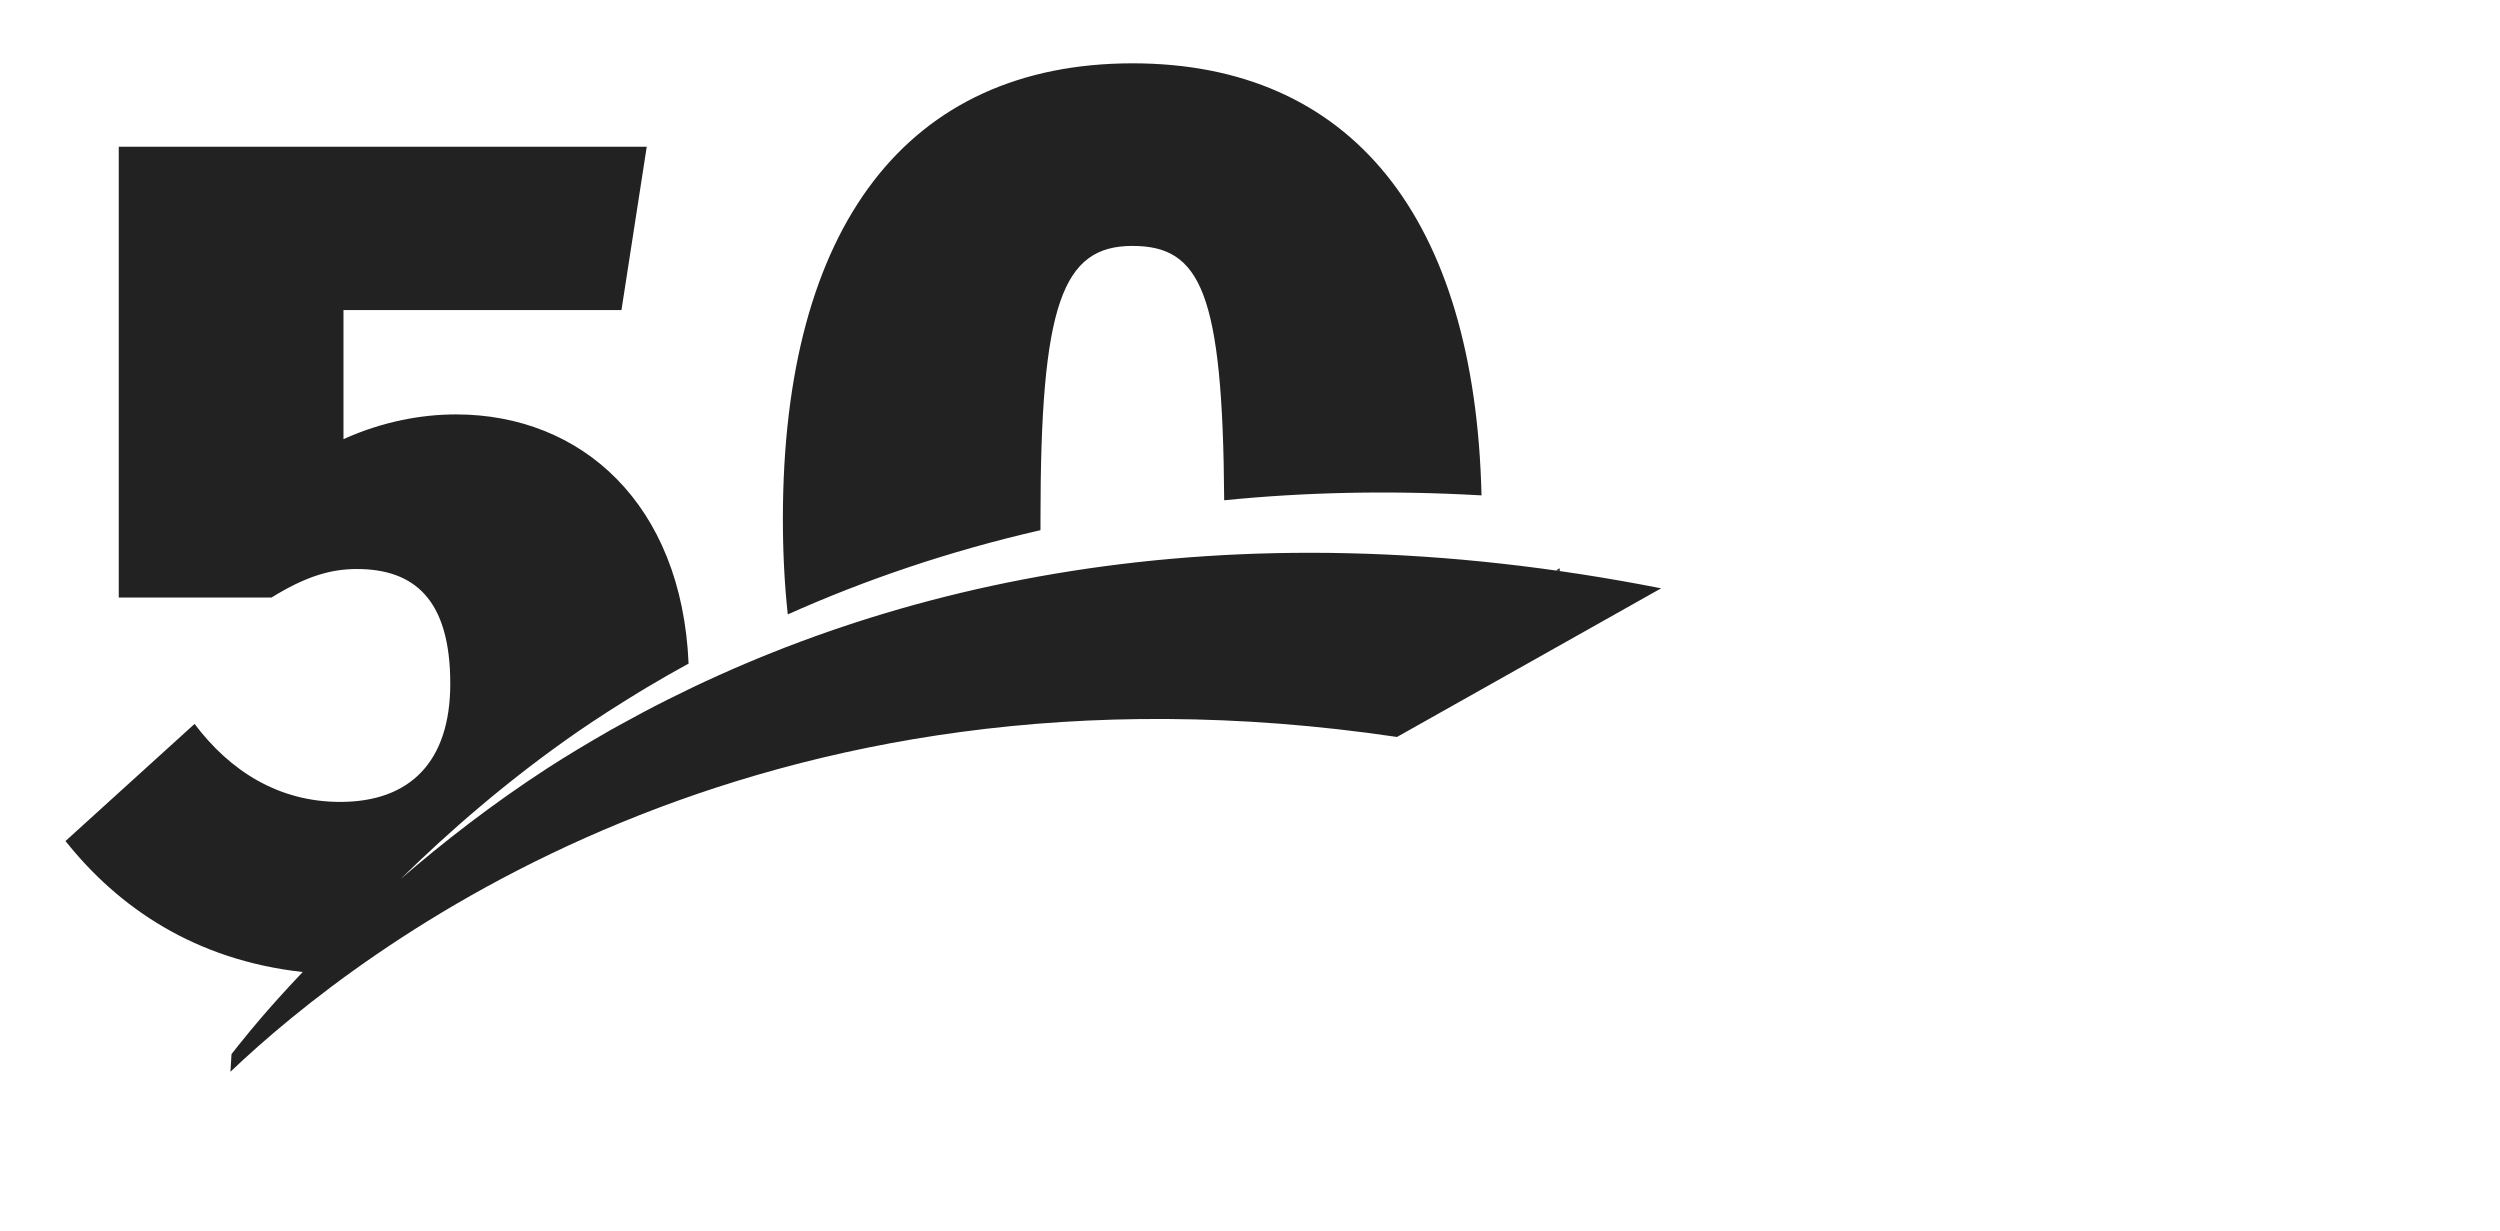
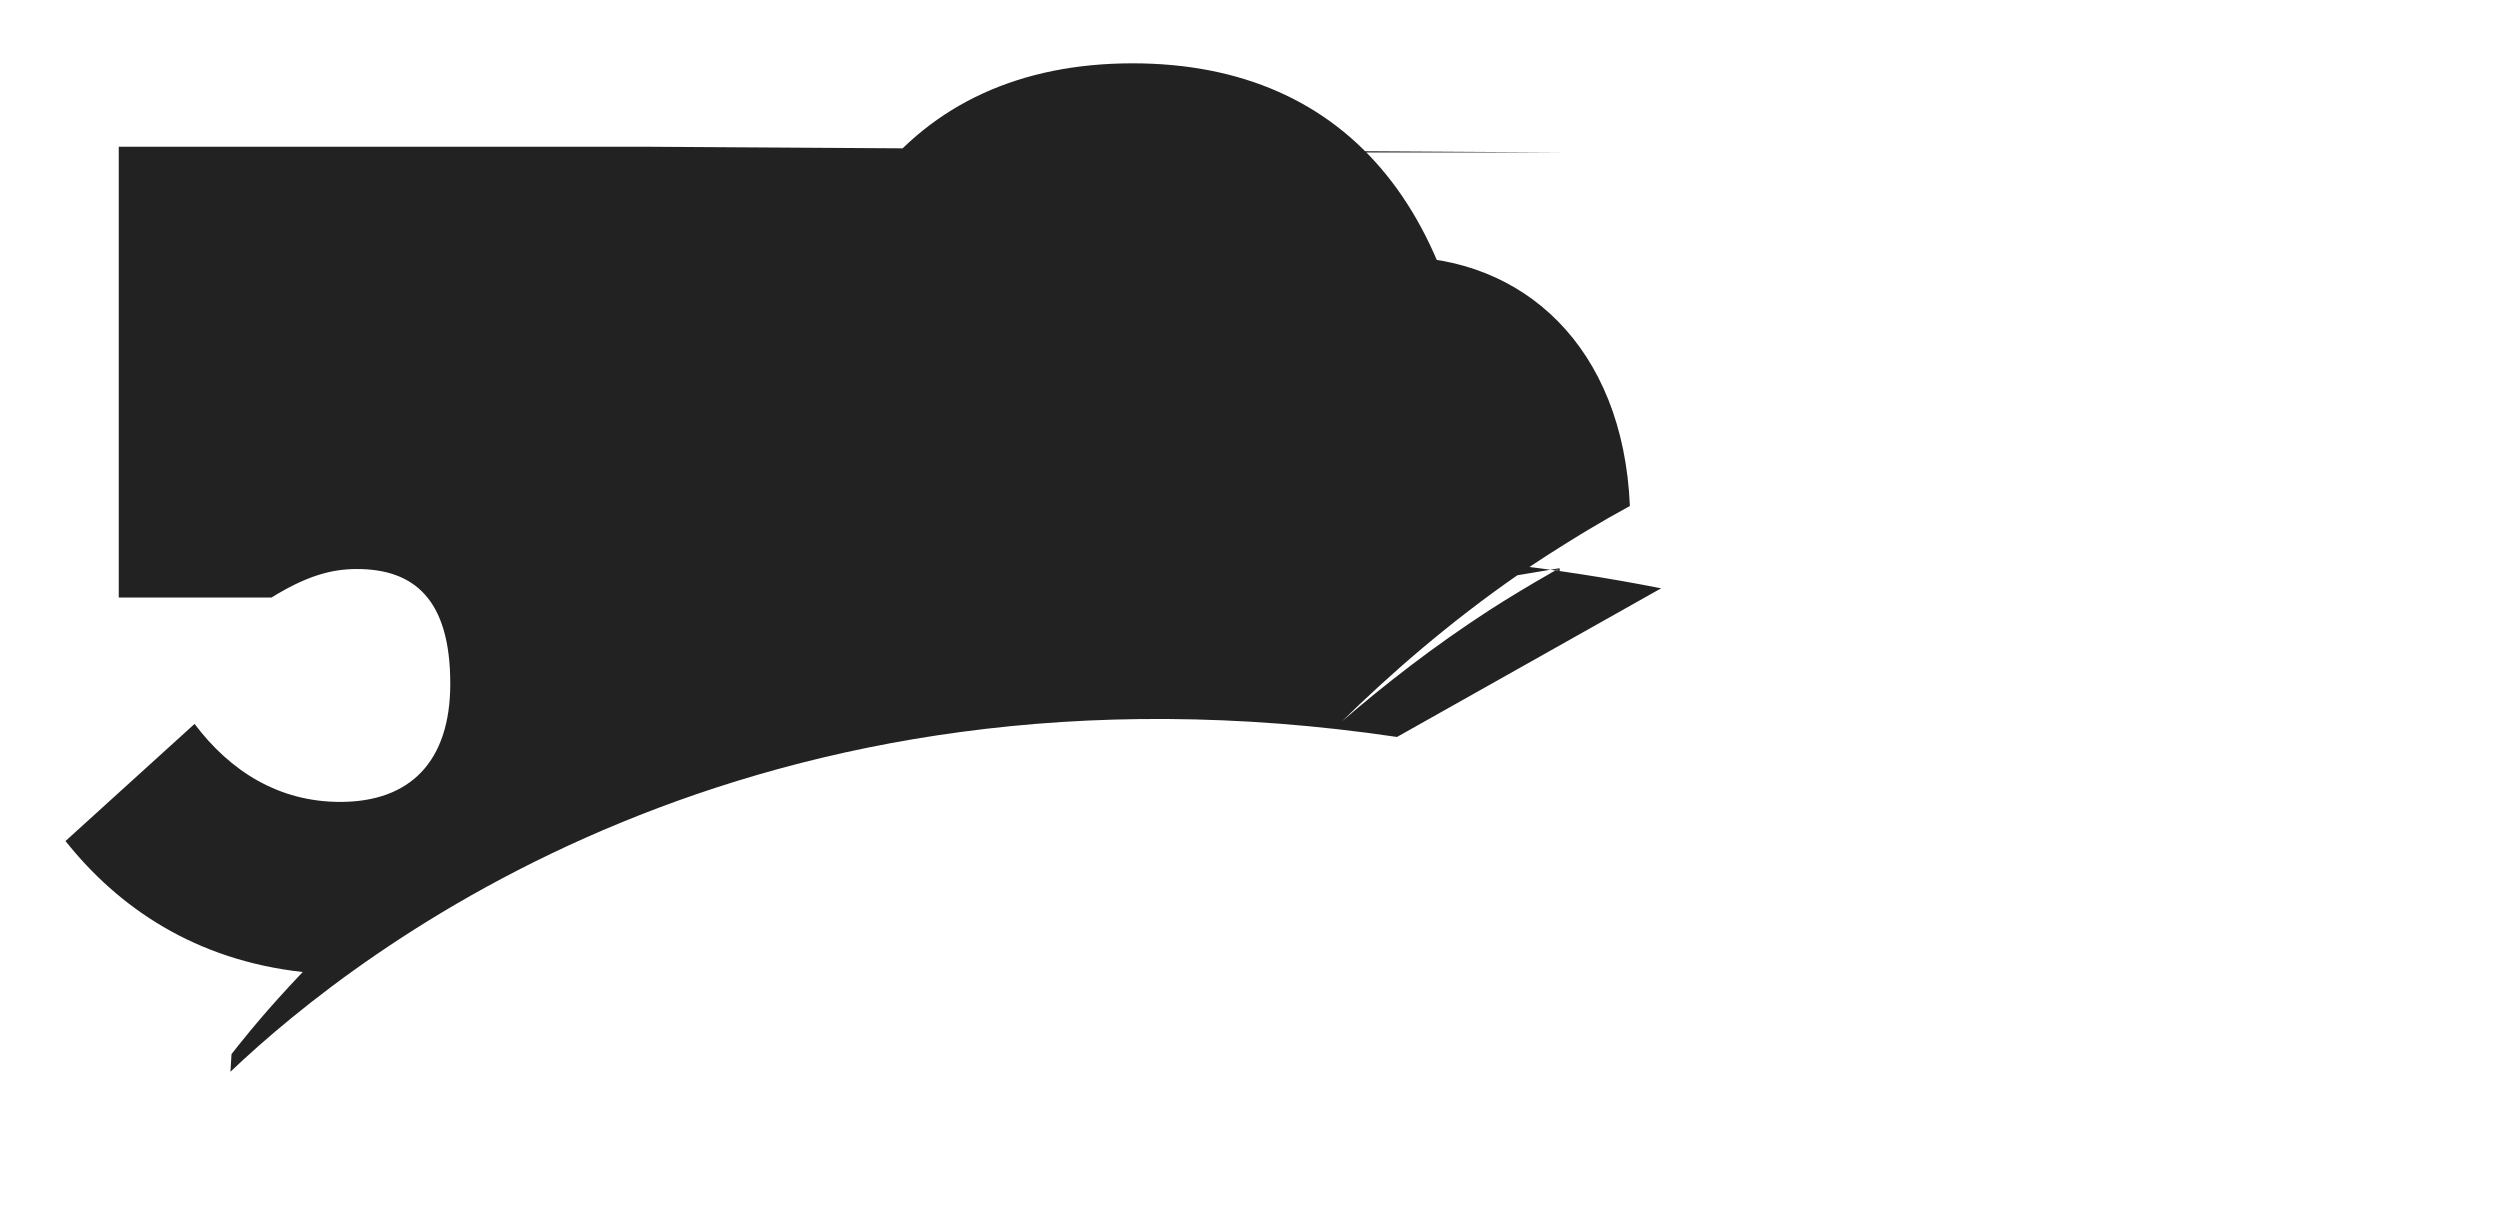
<svg xmlns="http://www.w3.org/2000/svg" viewBox="0 0 920 453" enable-background="new 0 0 920 453">
  <style type="text/css">.st0{fill:#222222;} .st1{font-family: 'dinregular';} .st2{font-size:115px;}</style>
-   <path d="M573.9 209.1l-1.2.8c.4.1.9.1 1.3.2 0-.3 0-.6-.1-1zM227.5 267.1c-1 .6-2 1.1-3.1 1.7 0 0-.1 0-.1.1-.1 0-.1.1-.2.1-7.7 4.4-15.2 8.9-22.5 13.6-20.5 13.3-38.7 27.5-54.2 40.9 17.3-17 39.4-36.4 65.3-54.3 7.1-4.9 14.5-9.6 22-14.2.1 0 .1-.1.2-.1 0 0 .1 0 .1-.1 1-.6 2.1-1.2 3-1.8 5-3 10.1-5.9 15.4-8.8-2.5-58.8-39.4-91.7-85.6-91.7-12.6 0-27 2.6-41.4 9.1v-47.5h102.3L238 54H43.7v165.9h56.2c12.6-7.8 21.8-10.5 31.4-10.5 20.9 0 34.4 10.9 34.4 42.2 0 28.7-14.8 43.5-40.5 43.5-22.6 0-40.5-11.3-53.6-28.7l-47.5 43.1c19.4 24.4 47.6 43.8 87.3 48.2-13.5 14.2-20.9 23.6-20.9 23.6-1.8 2.2-3.6 4.4-5.3 6.6l-.4 6.5c47.5-45.2 192.6-158.2 429.3-123.2l97.2-54.7c-161.6-31.8-289.4-2-383.8 50.6zM382.9 195.1c0-1.4 0-2.8 0-4.2 0-78.9 8-100.4 33.8-100.4 25.1 0 33.3 16.9 33.8 93.6 29.9-3 61.4-3.7 94.7-1.8-2.4-102.5-48.1-159-128.5-159-82.6.1-128.6 59.7-128.6 167.7 0 12.3.6 24 1.8 35.1 28.4-12.7 59.4-23.3 93-31z" class="st0" />
+   <path d="M573.9 209.1l-1.2.8c.4.1.9.1 1.3.2 0-.3 0-.6-.1-1zc-1 .6-2 1.1-3.1 1.7 0 0-.1 0-.1.1-.1 0-.1.1-.2.1-7.7 4.4-15.2 8.9-22.5 13.6-20.5 13.3-38.7 27.5-54.2 40.9 17.3-17 39.4-36.4 65.3-54.3 7.1-4.9 14.5-9.6 22-14.2.1 0 .1-.1.2-.1 0 0 .1 0 .1-.1 1-.6 2.1-1.2 3-1.8 5-3 10.1-5.9 15.4-8.8-2.5-58.8-39.4-91.7-85.6-91.7-12.6 0-27 2.6-41.4 9.1v-47.5h102.3L238 54H43.7v165.9h56.2c12.6-7.8 21.8-10.5 31.4-10.5 20.9 0 34.4 10.9 34.4 42.2 0 28.7-14.8 43.5-40.5 43.5-22.6 0-40.5-11.3-53.6-28.7l-47.5 43.1c19.4 24.4 47.6 43.8 87.3 48.2-13.5 14.2-20.9 23.6-20.9 23.6-1.8 2.2-3.6 4.4-5.3 6.6l-.4 6.5c47.5-45.2 192.6-158.2 429.3-123.2l97.2-54.7c-161.6-31.8-289.4-2-383.8 50.6zM382.9 195.1c0-1.4 0-2.8 0-4.2 0-78.9 8-100.4 33.8-100.4 25.1 0 33.3 16.9 33.8 93.6 29.9-3 61.4-3.7 94.7-1.8-2.4-102.5-48.1-159-128.5-159-82.6.1-128.6 59.7-128.6 167.7 0 12.3.6 24 1.8 35.1 28.4-12.7 59.4-23.3 93-31z" class="st0" />
</svg>